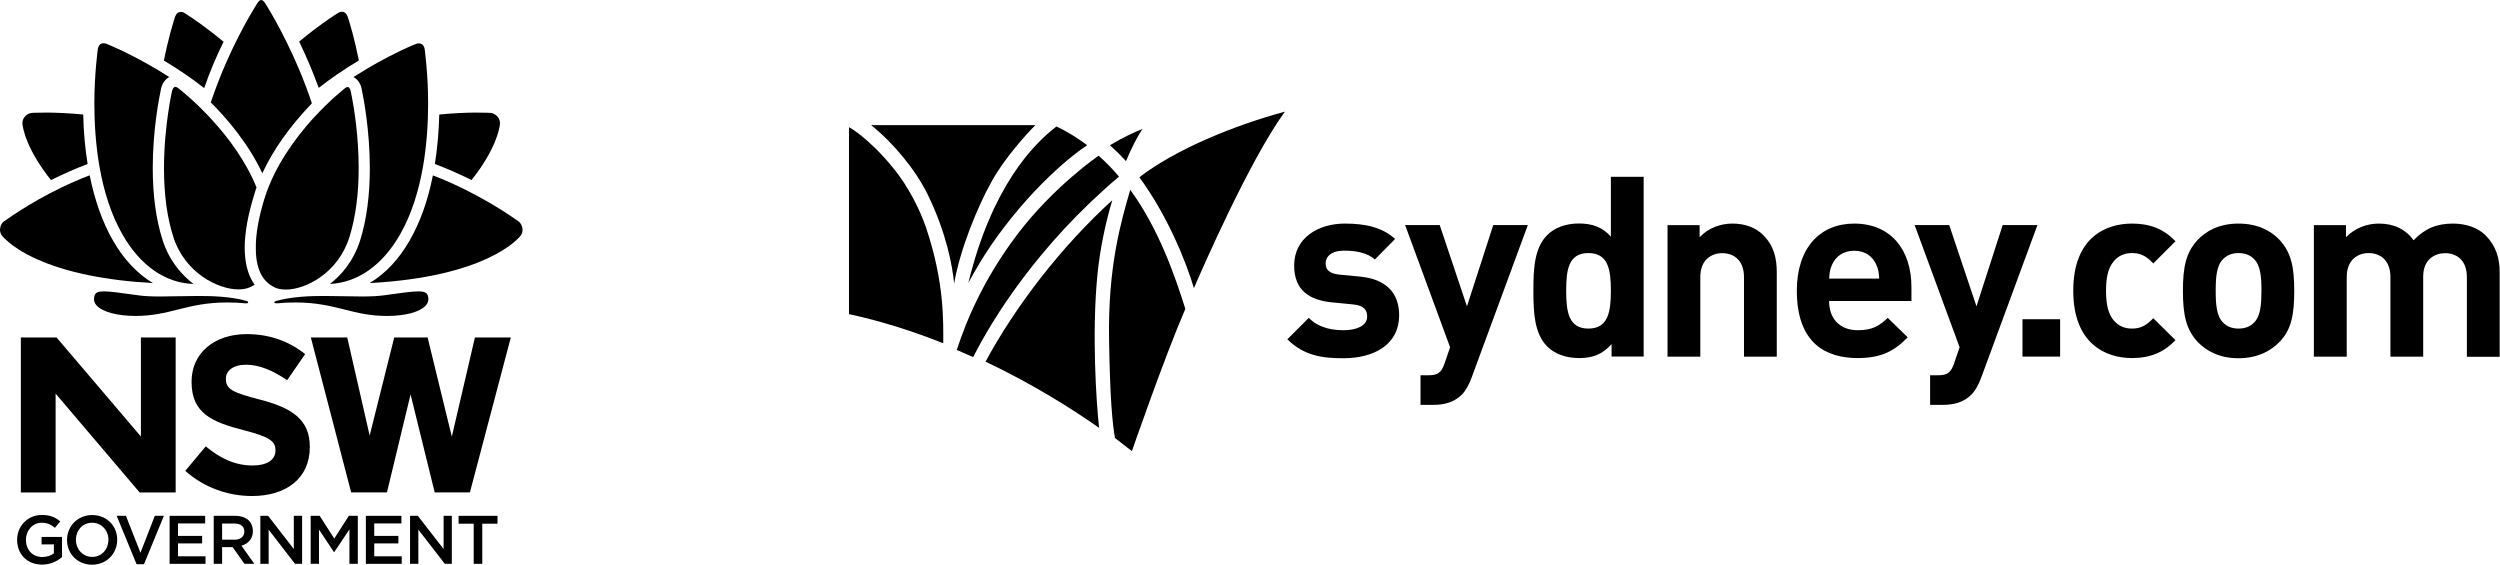
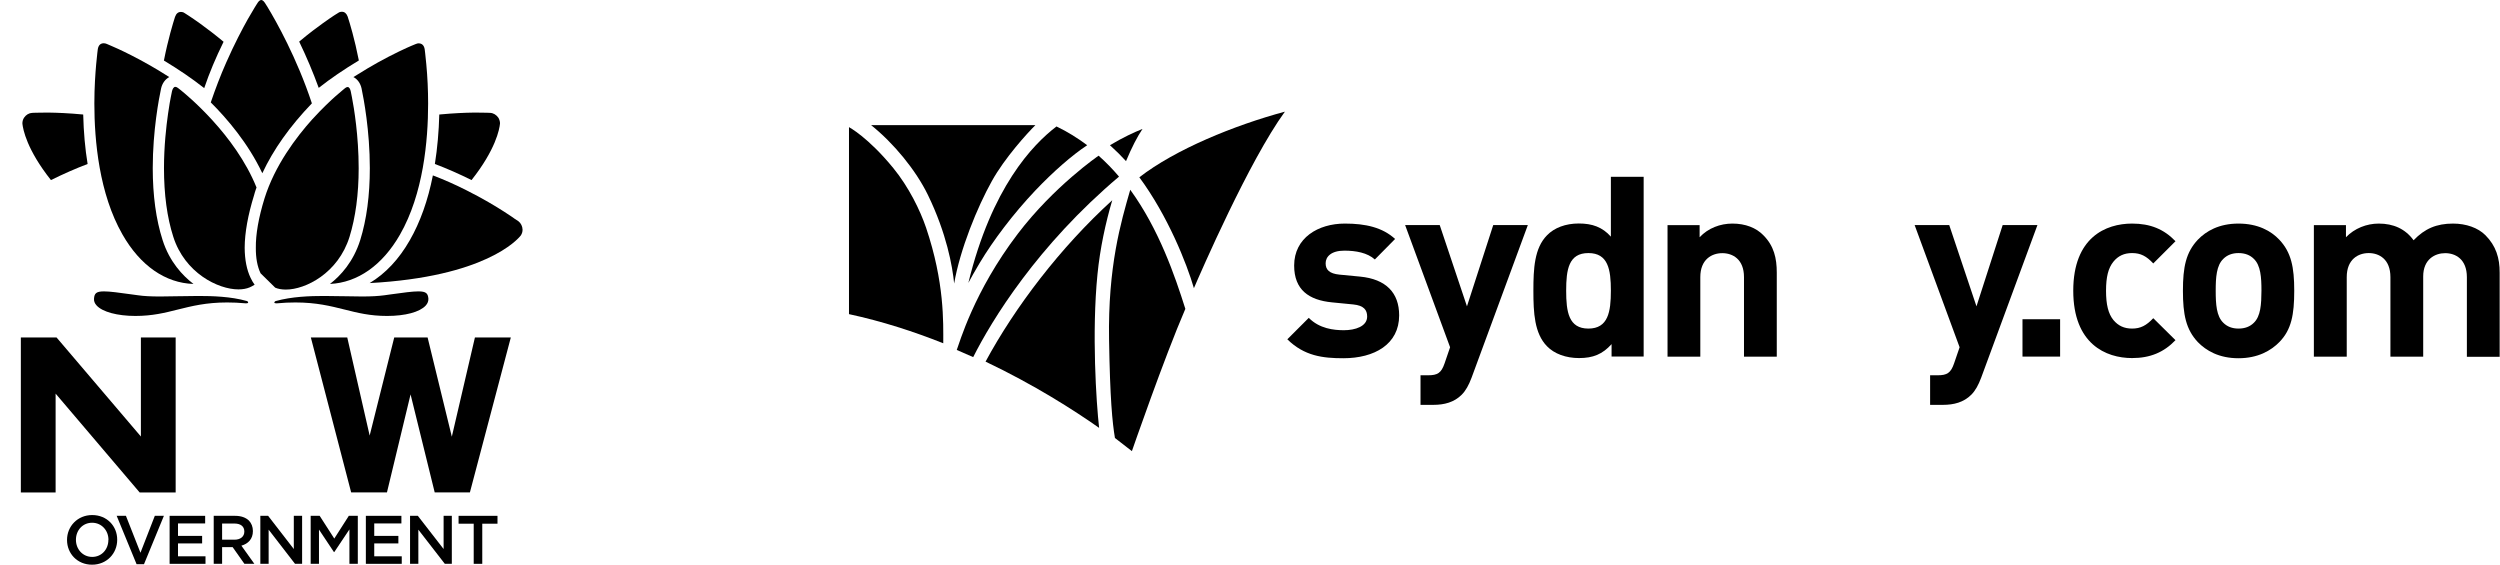
<svg xmlns="http://www.w3.org/2000/svg" version="1.1" id="Layer_1" x="0px" y="0px" viewBox="0 0 289.05 65.29" style="enable-background:new 0 0 289.05 65.29;">
  <g>
    <polygon points="52.24,50.49 49.44,39.02 45.58,39.02 42.74,50.36 40.15,39.02 35.94,39.02 40.6,56.93 44.74,56.93 47.47,45.6 &#10;  50.26,56.93 54.33,56.93 54.37,56.78 59.06,39.02 54.91,39.02" />
    <polygon points="6.54,39.02 2.41,39.02 2.41,56.94 6.43,56.94 6.43,45.51 16.15,56.94 20.31,56.94 20.31,39.02 16.29,39.02 &#10;  16.29,50.47" />
    <g>
-       <path d="M4.81,62.94h1.42v1.04c-0.34,0.26-0.82,0.42-1.34,0.42C3.75,64.4,3,63.56,3,62.42V62.4c0-1.06,0.78-1.96,1.8-1.96&#10;   c0.71,0,1.12,0.23,1.55,0.59l0.62-0.74c-0.57-0.48-1.17-0.75-2.13-0.75c-1.67,0-2.86,1.31-2.86,2.87v0.02&#10;   c0,1.62,1.14,2.85,2.88,2.85c0.98,0,1.77-0.4,2.31-0.87v-2.33H4.81V62.94z" />
      <path d="M12.53,62.43c0,1.08-0.77,1.96-1.87,1.96c-1.1,0-1.88-0.9-1.88-1.97V62.4c0-1.08,0.77-1.96,1.87-1.96&#10;   c1.1,0,1.89,0.89,1.89,1.97V62.43z M10.66,59.55c-1.7,0-2.91,1.31-2.91,2.87v0.02c0,1.56,1.19,2.85,2.89,2.85&#10;   c1.71,0,2.91-1.31,2.91-2.87V62.4C13.56,60.84,12.37,59.55,10.66,59.55" />
    </g>
    <polygon points="17.9,59.64 16.24,63.91 14.56,59.64 13.49,59.64 15.79,65.23 16.65,65.23 18.95,59.64" />
    <polygon points="19.61,59.64 19.61,65.19 23.76,65.19 23.76,64.32 20.58,64.32 20.58,62.83 23.37,62.83 23.37,61.96 20.58,61.96 &#10;  20.58,60.52 23.72,60.52 23.72,59.64" />
    <g>
      <path d="M25.68,62.39v-1.86h1.42c0.72,0,1.15,0.33,1.15,0.92v0.02c0,0.56-0.44,0.93-1.14,0.93H25.68z M29.24,61.41v-0.02&#10;   c0-0.48-0.17-0.9-0.46-1.2c-0.36-0.35-0.9-0.55-1.6-0.55h-2.47v5.55h0.97v-1.93h1.22l1.36,1.93h1.15l-1.5-2.1&#10;   C28.69,62.87,29.24,62.32,29.24,61.41" />
    </g>
    <polygon points="33.97,59.64 33.97,63.48 31,59.64 30.1,59.64 30.1,65.19 31.06,65.19 31.06,61.24 34.11,65.19 34.93,65.19 &#10;  34.93,59.64" />
    <polygon points="40.33,59.64 38.65,62.27 36.96,59.64 35.92,59.64 35.92,65.19 36.88,65.19 36.88,61.23 38.61,63.83 38.65,63.83 &#10;  40.4,61.21 40.4,65.19 41.37,65.19 41.37,59.64" />
    <polygon points="42.3,59.64 42.3,65.19 46.45,65.19 46.45,64.32 43.27,64.32 43.27,62.83 46.06,62.83 46.06,61.96 43.27,61.96 &#10;  43.27,60.52 46.41,60.52 46.41,59.64" />
    <polygon points="51.29,59.64 51.29,63.48 48.31,59.64 47.41,59.64 47.41,65.19 48.37,65.19 48.37,61.24 51.43,65.19 52.24,65.19 &#10;  52.24,59.64" />
    <polygon points="53.02,59.64 53.02,60.55 54.77,60.55 54.77,65.19 55.76,65.19 55.76,60.55 57.52,60.55 57.52,59.64" />
    <g>
-       <path d="M30.05,46.2c-3.15-0.81-3.93-1.2-3.93-2.39v-0.05c0-0.88,0.81-1.59,2.34-1.59c1.53,0,3.12,0.68,4.74,1.79l2.08-3.02&#10;   c-1.85-1.48-4.11-2.31-6.76-2.31c-3.72,0-6.37,2.18-6.37,5.49v0.05c0,3.62,2.37,4.63,6.03,5.57c3.04,0.78,3.67,1.3,3.67,2.31v0.05&#10;   c0,1.07-0.99,1.72-2.63,1.72c-2.08,0-3.8-0.86-5.43-2.21l-2.37,2.83c2.19,1.95,4.97,2.91,7.72,2.91c3.93,0,6.68-2.03,6.68-5.64&#10;   v-0.05C35.82,48.49,33.74,47.16,30.05,46.2" />
      <path d="M22.37,32.83c-1.27-0.97-2.77-2.57-3.57-5.07c-0.76-2.37-1.14-5.17-1.14-8.33c0-4.36,0.73-8.09,0.95-9.13&#10;   c0.01-0.03,0.01-0.04,0.01-0.05c0.13-0.61,0.48-1.09,0.95-1.34c-3.31-2.13-6.16-3.38-6.71-3.61c-0.33-0.15-0.51-0.22-0.51-0.22&#10;   l0,0l0,0c-0.12-0.05-0.24-0.08-0.36-0.08c-0.38,0.01-0.6,0.23-0.68,0.67c0,0-0.09,0.65-0.19,1.76c-0.09,1.02-0.21,2.63-0.21,4.54&#10;   c0,4.31,0.56,10.44,3.25,15.14C16.21,30.71,19.12,32.73,22.37,32.83" />
-       <path d="M31.82,33.26c0.32,0.14,0.74,0.22,1.22,0.22h0.02c2.26,0,6.04-1.89,7.35-6.09c0.7-2.26,1.06-4.94,1.06-7.94&#10;   c0-3.73-0.54-6.98-0.78-8.21c-0.09-0.45-0.14-0.7-0.14-0.7c-0.05-0.22-0.16-0.48-0.36-0.48c-0.08,0-0.17,0.04-0.28,0.12&#10;   c0,0-0.1,0.08-0.29,0.24c-0.19,0.15-0.46,0.38-0.83,0.71c-0.5,0.44-1.51,1.38-2.69,2.67c-1.87,2.08-4.34,5.36-5.52,9.15&#10;   c-0.68,2.21-1.02,4.13-1,5.7c-0.01,1.17,0.17,2.16,0.55,2.95C30.5,32.36,31.05,32.9,31.82,33.26" />
+       <path d="M31.82,33.26c0.32,0.14,0.74,0.22,1.22,0.22h0.02c2.26,0,6.04-1.89,7.35-6.09c0.7-2.26,1.06-4.94,1.06-7.94&#10;   c0-3.73-0.54-6.98-0.78-8.21c-0.09-0.45-0.14-0.7-0.14-0.7c-0.05-0.22-0.16-0.48-0.36-0.48c-0.08,0-0.17,0.04-0.28,0.12&#10;   c0,0-0.1,0.08-0.29,0.24c-0.19,0.15-0.46,0.38-0.83,0.71c-0.5,0.44-1.51,1.38-2.69,2.67c-1.87,2.08-4.34,5.36-5.52,9.15&#10;   c-0.68,2.21-1.02,4.13-1,5.7c-0.01,1.17,0.17,2.16,0.55,2.95" />
      <path d="M29.57,21.93c0.03-0.08,0.06-0.16,0.09-0.25c-2.47-6.14-8.15-10.77-8.79-11.28c-0.2-0.16-0.31-0.24-0.31-0.24&#10;   c-0.11-0.08-0.21-0.12-0.29-0.12c-0.2,0-0.32,0.26-0.38,0.49c-0.01,0.04-0.06,0.28-0.14,0.69c-0.06,0.31-0.19,0.98-0.32,1.93&#10;   c-0.21,1.47-0.47,3.76-0.47,6.28c0,3.05,0.36,5.72,1.07,7.93c1.33,4.21,5.2,6.1,7.53,6.1h0.02c0.49,0,0.92-0.08,1.28-0.23&#10;   c0.19-0.08,0.37-0.18,0.58-0.31c-0.17-0.23-0.32-0.49-0.46-0.78c-0.45-0.94-0.68-2.09-0.69-3.5c0.01-1.75,0.38-3.79,1.09-6.08&#10;   C29.43,22.35,29.5,22.14,29.57,21.93" />
      <path d="M30.33,20.03c1.27-2.73,3.19-5.44,5.73-8.08C34.33,6.7,31.9,2.41,30.93,0.81c-0.21-0.32-0.31-0.49-0.31-0.49&#10;   C30.42,0.02,30.26,0,30.21,0c-0.14,0-0.28,0.11-0.42,0.32c0,0-0.12,0.17-0.31,0.49c-0.28,0.47-0.55,0.93-0.83,1.41&#10;   c-0.61,1.09-1.54,2.84-2.5,5.02c-0.66,1.49-1.25,3.04-1.78,4.6C26.22,13.68,28.69,16.55,30.33,20.03" />
      <path d="M40.86,8.91c0.47,0.24,0.82,0.72,0.95,1.34c0,0.02,0.01,0.03,0.01,0.06c0.22,1.04,0.94,4.78,0.94,9.13&#10;   c0,3.14-0.37,5.94-1.11,8.32c-0.79,2.51-2.26,4.11-3.5,5.07c3.2-0.15,6.07-2.16,8.1-5.71c2.69-4.7,3.25-10.83,3.25-15.14&#10;   c0-1.53-0.07-3.06-0.21-4.55c-0.1-1.1-0.19-1.75-0.19-1.76c-0.08-0.43-0.31-0.65-0.69-0.66c-0.07,0-0.19,0.01-0.34,0.08l0,0l0,0&#10;   c0,0-0.18,0.07-0.51,0.21c-0.32,0.13-0.74,0.33-1.27,0.58L46.1,5.97c-1.63,0.79-3.23,1.68-4.73,2.63&#10;   C41.2,8.69,41.03,8.8,40.86,8.91" />
      <path d="M41.49,6.99c-0.49-2.49-1.05-4.34-1.28-5.03C40.2,1.93,40.2,1.92,40.19,1.9c-0.14-0.36-0.36-0.54-0.66-0.54&#10;   c-0.04,0-0.09,0-0.13,0.01h0h0c-0.1,0.01-0.2,0.05-0.3,0.12l0,0l0,0c-0.01,0-0.71,0.43-1.79,1.21c-0.6,0.43-1.56,1.14-2.72,2.11&#10;   c0.85,1.76,1.61,3.56,2.26,5.35C38.22,9.08,39.75,8.04,41.49,6.99" />
      <path d="M25.85,4.83c-0.92-0.77-1.84-1.47-2.72-2.11c-1.09-0.78-1.79-1.21-1.79-1.21l0,0l0,0c-0.1-0.07-0.21-0.12-0.3-0.12l0,0h0&#10;   c-0.04-0.01-0.09-0.01-0.13-0.01c-0.3,0-0.53,0.18-0.66,0.54c0,0.01-0.01,0.03-0.02,0.05c-0.22,0.69-0.79,2.54-1.28,5.03&#10;   c1.74,1.05,3.27,2.09,4.66,3.19C24.2,8.44,24.96,6.64,25.85,4.83" />
      <path d="M10.13,18.96c-0.29-1.76-0.46-3.68-0.51-5.72c-1.71-0.16-3.06-0.21-3.9-0.22c-0.18,0-0.35,0-0.51,0&#10;   c-0.94,0-1.49,0.03-1.49,0.03c-0.37,0.02-0.71,0.22-0.94,0.56c-0.13,0.2-0.2,0.44-0.19,0.69c0.07,0.65,0.5,2.99,3.3,6.52&#10;   C7.33,20.11,8.75,19.48,10.13,18.96" />
      <path d="M57.81,14.29c0.02-0.22-0.1-0.55-0.19-0.68c-0.23-0.33-0.57-0.54-0.94-0.56c0,0-0.56-0.03-1.49-0.03c-0.16,0-0.33,0-0.5,0&#10;   c-0.84,0.01-2.19,0.06-3.9,0.22c-0.05,1.96-0.22,3.88-0.51,5.72c1.38,0.52,2.81,1.15,4.24,1.86&#10;   C57.32,17.28,57.75,14.93,57.81,14.29" />
      <path d="M59.94,25.58c0,0-0.16-0.1-0.44-0.29l0,0l0,0c-0.21-0.16-0.52-0.36-0.9-0.61c-0.1-0.07-0.21-0.14-0.32-0.21&#10;   c-0.95-0.61-2.49-1.54-4.37-2.48c-1.3-0.66-2.6-1.23-3.86-1.71c-0.57,2.89-1.47,5.41-2.67,7.5c-1.25,2.19-2.81,3.85-4.64,4.95&#10;   c13.33-0.72,17.09-5.01,17.48-5.51l0,0c0.13-0.2,0.2-0.42,0.2-0.66C60.41,26.17,60.23,25.8,59.94,25.58" />
-       <path d="M17.68,32.73c-1.82-1.09-3.41-2.79-4.64-4.96c-1.2-2.09-2.09-4.62-2.67-7.5c-4.49,1.7-8.11,4.07-9.47,5.02&#10;   c-0.27,0.19-0.43,0.3-0.43,0.3C0.18,25.8,0,26.17,0,26.55c0,0.24,0.07,0.46,0.2,0.66c0.01,0.01,0.02,0.02,0.02,0.03&#10;   c0.03,0.03,0.05,0.06,0.09,0.1c0.02,0.02,0.03,0.04,0.05,0.06c0.09,0.1,0.31,0.32,0.64,0.6c0.56,0.48,1.57,1.2,3.19,1.93&#10;   C7.55,31.47,12.2,32.43,17.68,32.73" />
      <path d="M31.94,35.07c0.03,0,0.06,0,0.09,0c0.74-0.07,1.45-0.1,2.12-0.1c2.43,0,4.09,0.42,5.69,0.82&#10;   c1.51,0.38,2.93,0.74,4.91,0.74c2.11,0,3.78-0.45,4.47-1.2c0.23-0.25,0.33-0.53,0.31-0.82c-0.06-0.57-0.24-0.82-1.16-0.82&#10;   c-0.68,0-1.69,0.14-3.22,0.35c-0.23,0.03-0.46,0.06-0.71,0.1c-0.67,0.09-1.48,0.14-2.57,0.14c-0.66,0-1.35-0.02-2.08-0.03l-0.06,0&#10;   c-0.69-0.02-1.47-0.03-2.26-0.03c-1.63,0-3.74,0.07-5.6,0.59c-0.09,0.03-0.16,0.13-0.15,0.19C31.73,35.05,31.84,35.07,31.94,35.07" />
      <path d="M26.26,34.97c0.67,0,1.39,0.03,2.12,0.1c0.03,0,0.06,0,0.09,0c0.1,0,0.21-0.02,0.22-0.08c0.01-0.07-0.06-0.17-0.16-0.19&#10;   c-1.86-0.52-3.97-0.58-5.6-0.58h0c-0.78,0-1.57,0.02-2.26,0.03l-0.07,0c-0.73,0.02-1.41,0.03-2.07,0.03&#10;   c-1.08,0-1.9-0.04-2.57-0.14c-0.25-0.03-0.5-0.07-0.73-0.1c-1.52-0.21-2.53-0.35-3.21-0.35c-0.92,0-1.1,0.25-1.15,0.82&#10;   c-0.03,0.29,0.07,0.56,0.3,0.81c0.67,0.74,2.39,1.21,4.48,1.21c1.98,0,3.4-0.36,4.91-0.74C22.17,35.39,23.83,34.97,26.26,34.97" />
      <path d="M200.3,25.85c-1.4,0-2.8,0.52-3.79,1.58v-1.4h-3.71v15.21h3.79v-9.2c0-2.07,1.35-2.77,2.54-2.77c1.2,0,2.51,0.7,2.51,2.77&#10;   v9.2h3.79v-9.72c0-1.66-0.32-3.09-1.55-4.32C203.05,26.34,201.81,25.85,200.3,25.85" />
      <path d="M183.65,37.99c-2.28,0-2.57-1.93-2.57-4.38c0-2.45,0.29-4.35,2.57-4.35c2.28,0,2.6,1.9,2.6,4.35&#10;   C186.25,36.06,185.93,37.99,183.65,37.99 M186.25,27.36c-0.99-1.11-2.16-1.52-3.71-1.52c-1.52,0-2.83,0.49-3.68,1.37&#10;   c-1.46,1.49-1.57,3.86-1.57,6.4c0,2.57,0.12,4.93,1.57,6.42c0.85,0.88,2.19,1.37,3.71,1.37c1.61,0,2.71-0.44,3.76-1.61v1.43h3.71&#10;   V20.44h-3.79V27.36z" />
      <path d="M169.61,35.42l-3.15-9.4h-4l5.2,14.13l-0.64,1.87c-0.38,1.11-0.82,1.37-1.9,1.37h-0.88v3.42h1.49&#10;   c1.25,0,2.39-0.29,3.27-1.17c0.47-0.47,0.82-1.11,1.14-1.96l6.51-17.66h-4L169.61,35.42z" />
      <path d="M157.25,31.98l-2.4-0.23c-1.14-0.12-1.58-0.55-1.58-1.31c0-0.76,0.64-1.46,2.16-1.46c1.34,0,2.66,0.24,3.53,1.02&#10;   l2.34-2.37c-1.46-1.34-3.42-1.78-5.81-1.78c-3.09,0-5.86,1.66-5.86,4.85c0,2.8,1.69,4,4.38,4.26l2.45,0.24&#10;   c1.23,0.12,1.61,0.64,1.61,1.4c0,1.14-1.38,1.58-2.69,1.58c-1.17,0-2.83-0.18-4.06-1.43l-2.48,2.48c1.96,1.93,4.09,2.19,6.48,2.19&#10;   c3.59,0,6.45-1.61,6.45-4.96C161.77,33.85,160.25,32.27,157.25,31.98" />
      <path d="M246.51,29.26c0.99,0,1.66,0.35,2.45,1.2l2.57-2.57c-1.34-1.4-2.92-2.04-5.02-2.04c-3.04,0-6.8,1.6-6.8,7.76&#10;   c0,6.16,3.77,7.79,6.8,7.79c2.1,0,3.68-0.67,5.02-2.07l-2.57-2.54c-0.79,0.84-1.46,1.2-2.45,1.2c-0.91,0-1.6-0.32-2.16-0.99&#10;   c-0.59-0.73-0.85-1.78-0.85-3.38c0-1.61,0.26-2.63,0.85-3.36C244.9,29.58,245.6,29.26,246.51,29.26" />
      <path d="M287.36,27.19c-0.85-0.85-2.22-1.34-3.74-1.34c-1.9,0-3.27,0.58-4.56,1.93c-0.96-1.32-2.33-1.93-4.03-1.93&#10;   c-1.4,0-2.8,0.55-3.79,1.58v-1.4h-3.71v15.21h3.8v-9.2c0-2.07,1.34-2.78,2.54-2.78c1.2,0,2.51,0.7,2.51,2.78v9.2h3.79v-9.28&#10;   c0-1.99,1.37-2.69,2.54-2.69c1.2,0,2.51,0.7,2.51,2.78v9.2h3.79v-9.72C289.02,29.85,288.59,28.42,287.36,27.19" />
      <path d="M260.59,37.32c-0.44,0.44-1.02,0.67-1.78,0.67c-0.73,0-1.31-0.23-1.75-0.67c-0.79-0.76-0.88-2.13-0.88-3.71&#10;   c0-1.55,0.09-2.92,0.88-3.68c0.44-0.44,1.02-0.67,1.75-0.67c0.76,0,1.34,0.23,1.78,0.67c0.79,0.76,0.88,2.13,0.88,3.68&#10;   C261.46,35.19,261.38,36.56,260.59,37.32 M258.81,25.85c-2.25,0-3.74,0.87-4.7,1.87c-1.37,1.46-1.72,3.15-1.72,5.9&#10;   c0,2.74,0.35,4.47,1.72,5.93c0.96,0.99,2.45,1.87,4.7,1.87c2.25,0,3.76-0.88,4.73-1.87c1.4-1.43,1.72-3.19,1.72-5.93&#10;   c0-2.74-0.35-4.44-1.72-5.9C262.57,26.69,261.05,25.85,258.81,25.85" />
-       <path d="M211.49,32.21c0.03-0.67,0.09-1.08,0.35-1.64c0.41-0.9,1.26-1.58,2.54-1.58c1.29,0,2.13,0.67,2.54,1.58&#10;   c0.26,0.56,0.32,0.97,0.35,1.64H211.49z M214.38,25.85c-3.94,0-6.63,2.8-6.63,7.76c0,6.16,3.45,7.79,7.04,7.79&#10;   c2.74,0,4.24-0.82,5.78-2.4l-2.31-2.25c-0.97,0.93-1.78,1.43-3.45,1.43c-2.16,0-3.33-1.4-3.33-3.38h9.52v-1.6&#10;   C221.01,28.88,218.62,25.85,214.38,25.85" />
      <path d="M231.55,26.02l-3.03,9.4l-3.15-9.4h-4l5.2,14.13l-0.64,1.87c-0.38,1.11-0.82,1.37-1.9,1.37h-0.87v3.42h1.49&#10;   c1.25,0,2.39-0.29,3.27-1.17c0.47-0.47,0.82-1.11,1.14-1.96l6.51-17.66H231.55z" />
    </g>
    <rect x="233.84" y="36.91" width="4.35" height="4.32" />
    <g>
      <path d="M119.71,14.47h-18.99c2.6,2.08,5.16,5.18,6.57,8.08c2.16,4.45,2.83,8.23,3.03,10.23c0.68-3.95,2.68-8.84,4.35-11.83&#10;   C116.17,18.24,118.82,15.35,119.71,14.47" />
      <path d="M103.28,19.43c-2.92-3.57-5.12-4.73-5.12-4.73v21.62c3.85,0.83,7.51,2.02,10.9,3.37c0-2.41,0.16-7-1.99-13.37&#10;   C106.38,24.3,105.07,21.62,103.28,19.43" />
      <path d="M138.04,33.32c0.8-1.86,6.37-14.7,10.52-20.41c-5.86,1.58-12.68,4.37-16.83,7.59C135.02,24.95,137.21,30.46,138.04,33.32" />
      <path d="M126.89,31.72c0.3-3.02,0.94-5.96,1.71-8.57c-6.01,5.47-11.25,12.36-14.65,18.66c5.61,2.67,10.17,5.58,13.13,7.66&#10;   C126.75,46.56,126.22,38.44,126.89,31.72" />
      <path d="M113.28,30.39c1.55-2.59,3.88-5.68,6.4-8.34c2.08-2.19,4.25-4.09,6.02-5.26c-1.09-0.82-2.26-1.55-3.55-2.17&#10;   c-2.78,2.13-7.49,7.04-10.19,18.09C112.29,32.09,112.72,31.33,113.28,30.39" />
      <path d="M129.38,20.42c-0.72-0.85-1.51-1.67-2.36-2.42c0,0-5.15,3.52-9.35,9.04c-5.11,6.71-6.76,12.71-7.05,13.42&#10;   c0.45,0.19,1.36,0.59,1.9,0.83C114.66,37.03,119.95,28.38,129.38,20.42" />
      <path d="M128.23,39.29c0.11,6.81,0.38,9.57,0.68,11.35c0.92,0.7,1.96,1.52,1.96,1.52s3.73-10.78,6.18-16.45&#10;   c-1.21-3.83-3.04-9.18-6.37-13.77C129.59,25.72,128.09,30.8,128.23,39.29" />
      <path d="M130.19,18.63c0.66-1.58,1.32-2.86,1.9-3.71c0,0,0-0.01,0-0.01c-0.93,0.37-2.24,0.97-3.76,1.88&#10;   c0.04,0.03,0.07,0.07,0.11,0.1C129.04,17.43,129.63,18.02,130.19,18.63" />
    </g>
  </g>
</svg>